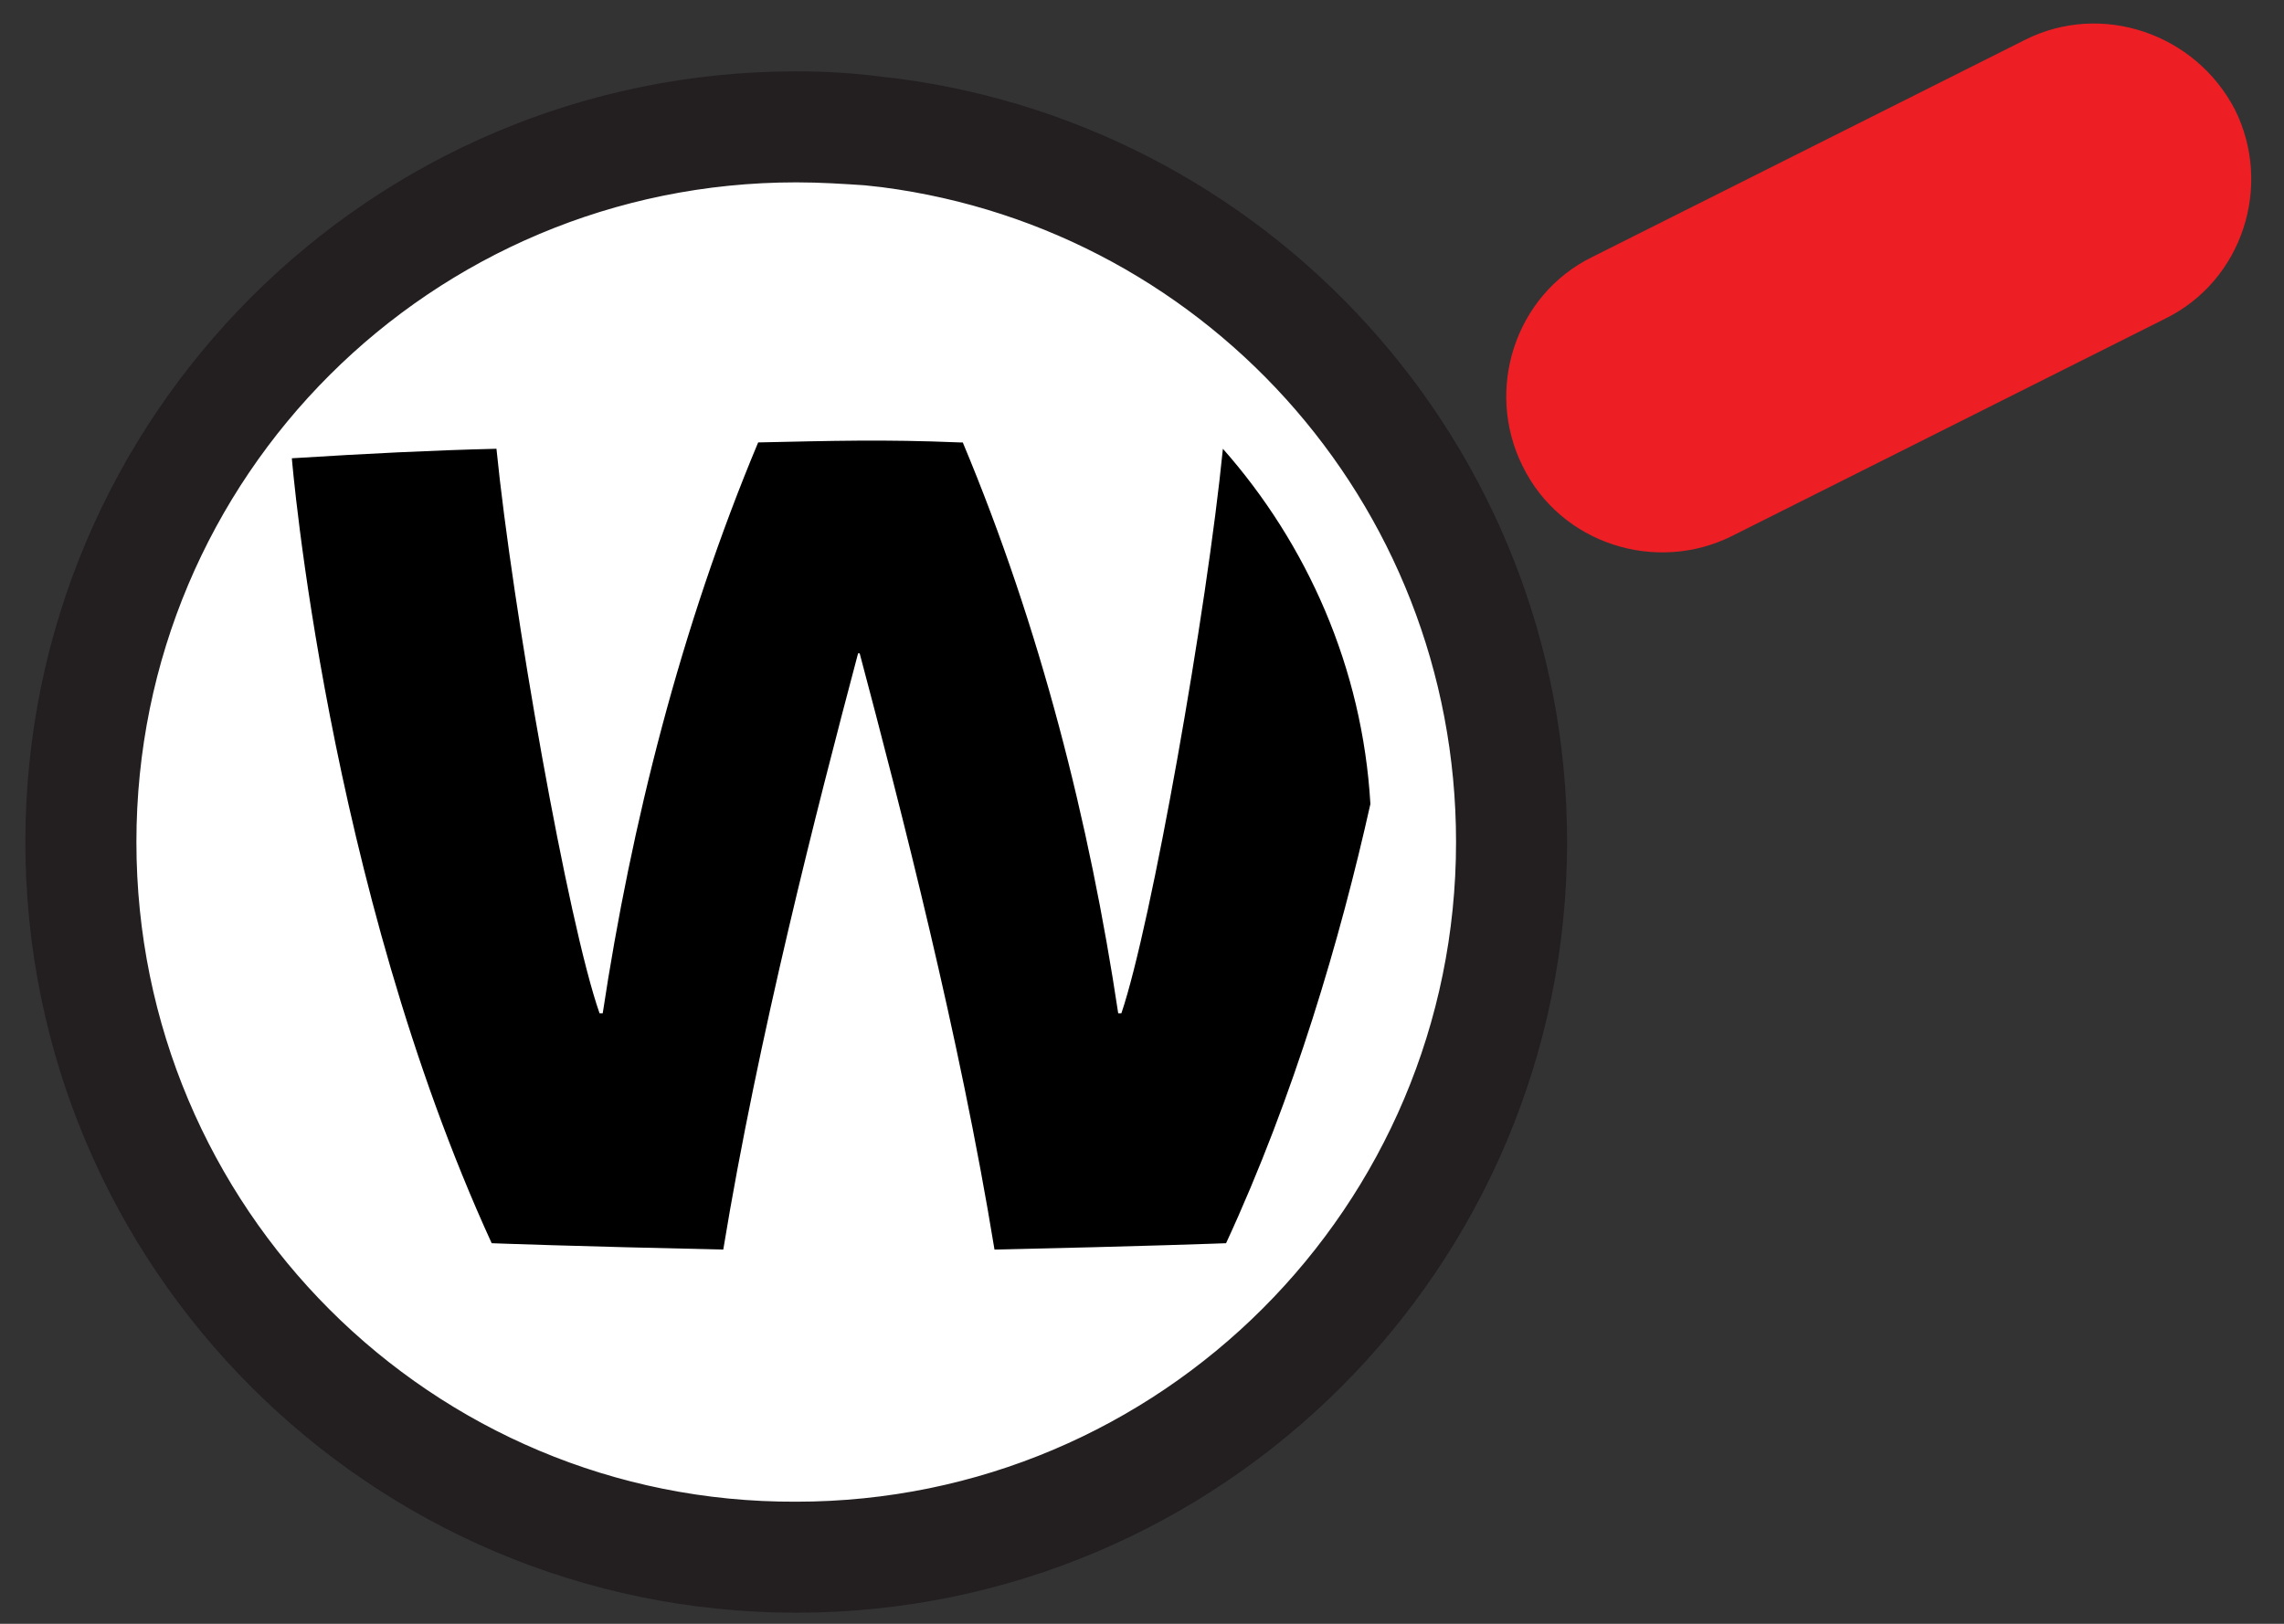
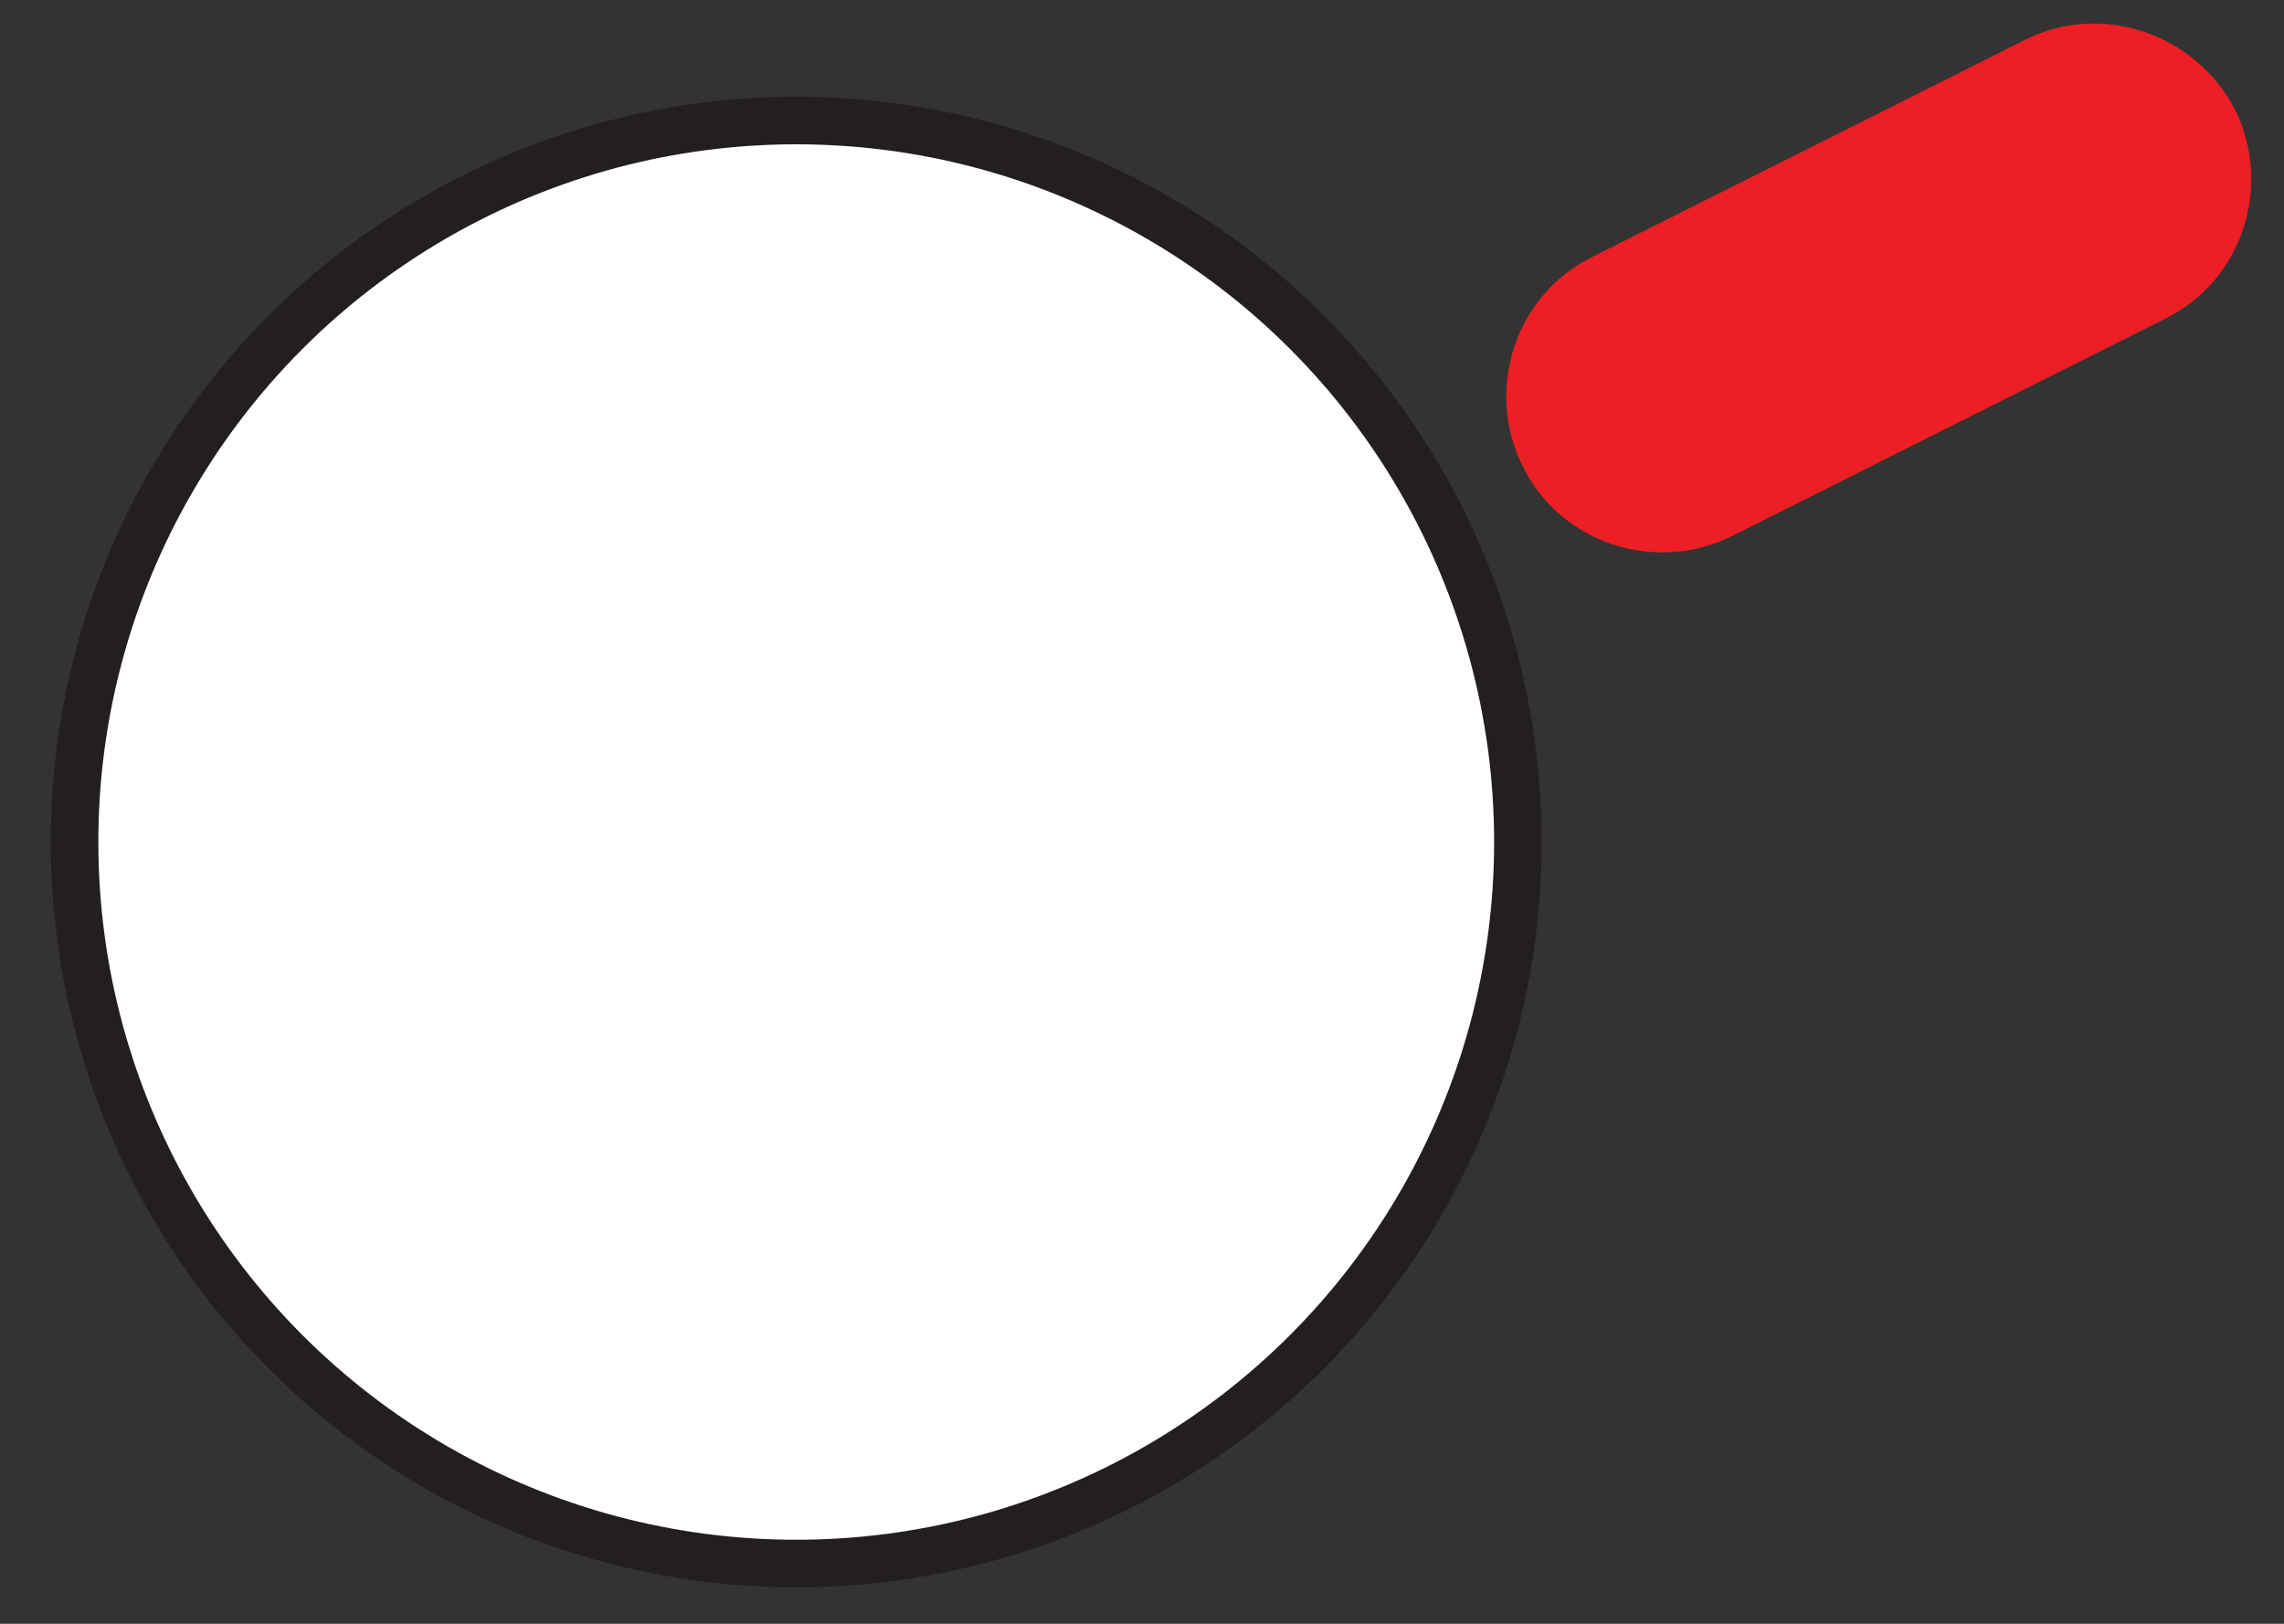
<svg xmlns="http://www.w3.org/2000/svg" version="1.1" id="SvgjsSvg1000" x="0px" y="0px" viewBox="0 0 144 102.4" style="enable-background:new 0 0 144 102.4;" xml:space="preserve">
  <rect x="0" y="0" width="144" height="102.4" fill="#333333" stroke="none" />
  <style type="text/css">
	.st0{fill:#FFFFFF;stroke:#231F20;stroke-width:3;stroke-miterlimit:10;}
	.st1{fill:#231F20;stroke:#231F20;stroke-width:3;stroke-miterlimit:10;}
	.st2{fill:#ED1F24;}
</style>
  <circle class="st0" cx="50.2" cy="53.1" r="45.5" />
-   <path d="M77.1,28.3c5.3,6,8.8,13.8,9.3,22.4c0,0.1,0,0,0,0c-1.9,8.5-4.8,18.4-9.1,27.7c0,0-5.3,0.2-14.6,0.4  c-2.2-13.5-5.9-27.8-8.5-37.6h-0.1c-2.6,9.8-6.3,24.2-8.5,37.6C36.3,78.6,31,78.4,31,78.4C20.6,55.7,18.4,28.9,18.4,28.9  c4.8-0.3,8.8-0.5,12.9-0.6c1,10,4.5,29.9,6.5,35.6H38c1.8-11.9,4.9-24.3,9.8-36c4.7-0.1,7.9-0.2,12.7,0h0.2c4.9,11.7,8,24,9.8,36  h0.2C72.6,58.3,76.1,38.4,77.1,28.3L77.1,28.3z" />
-   <path class="st1" d="M55.2,6.3c-1.6-0.2-3.3-0.3-5-0.3C24.2,6,3.1,27.1,3.1,53.1s21.1,47.1,47.1,47.1s47.1-21.1,47.1-47.1  C97.3,28.8,78.9,8.8,55.2,6.3l-0.4,3.9c21.7,2.3,38.5,20.6,38.5,42.9c0,23.8-19.3,43.1-43.1,43.1C26.4,96.3,7.1,77,7.1,53.1  S26.4,10,50.2,10c1.6,0,3.1,0.1,4.6,0.2L55.2,6.3z" />
  <path class="st2" d="M140.9,6.9c2.4,4.8,0.5,10.8-4.4,13.2l-27.3,13.7c-4.8,2.4-10.8,0.5-13.2-4.4c-2.4-4.8-0.5-10.8,4.4-13.2  l27.3-13.7C132.5,0.1,138.4,2.1,140.9,6.9" />
</svg>